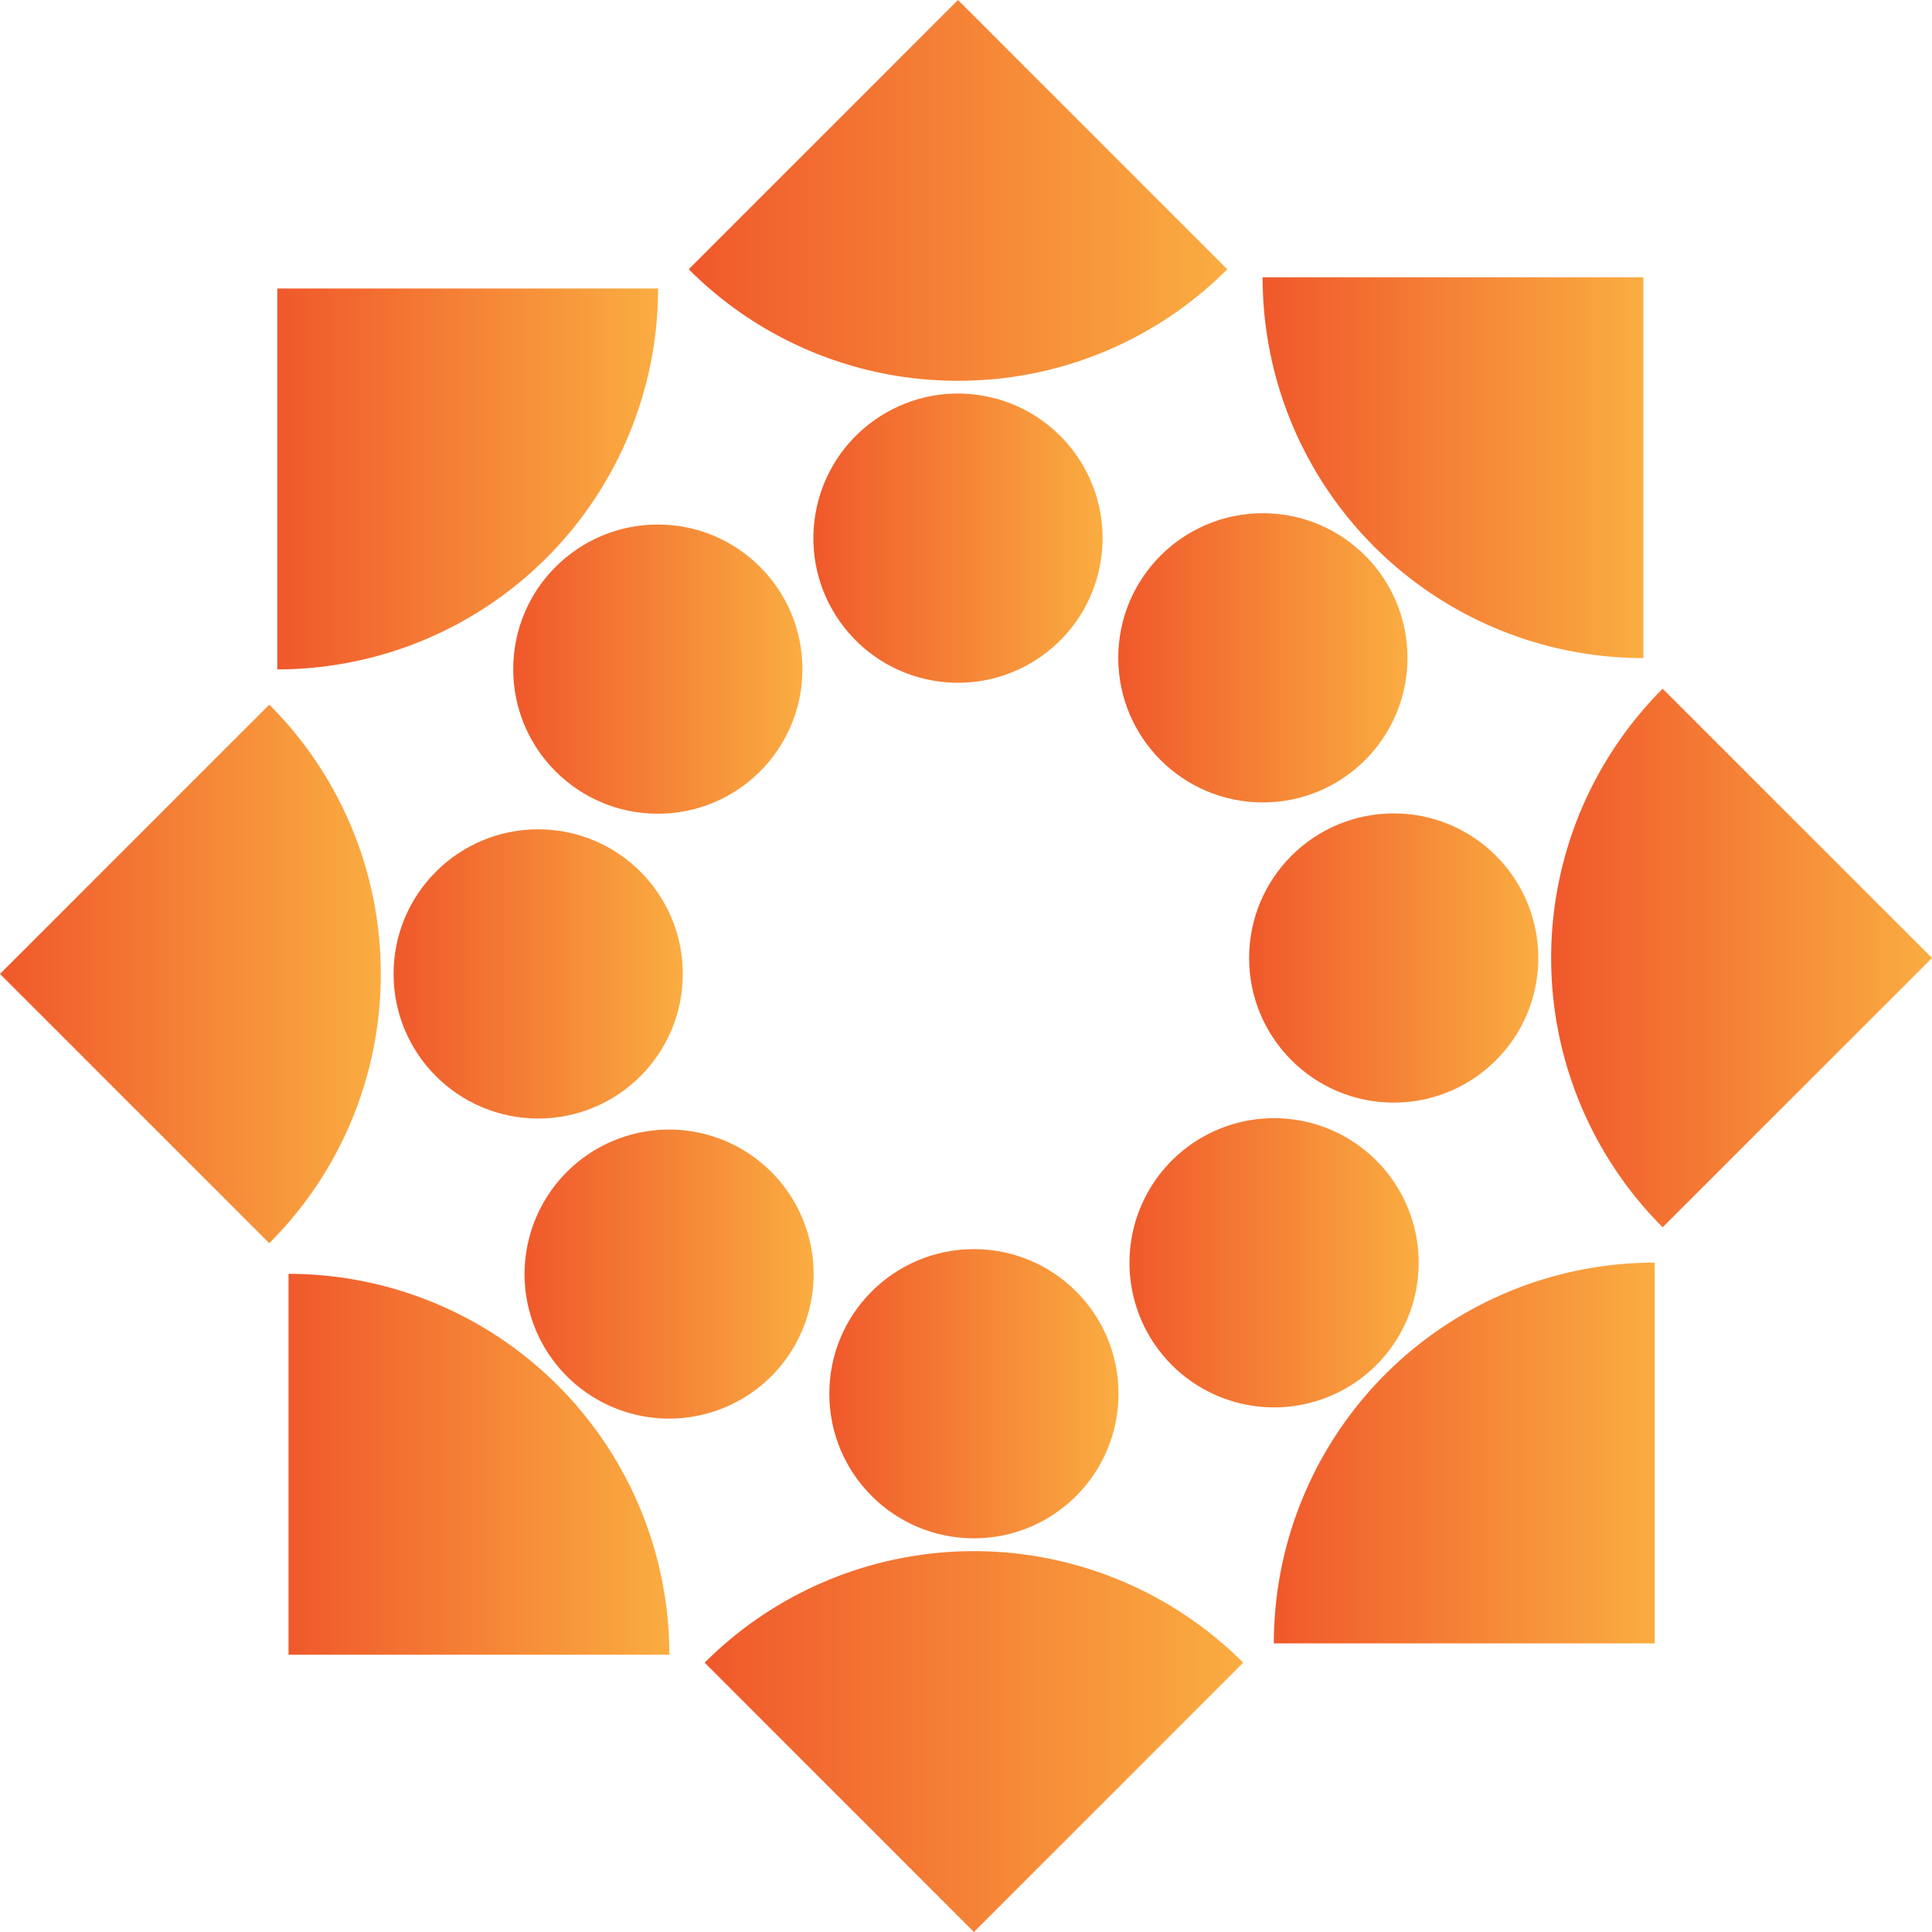
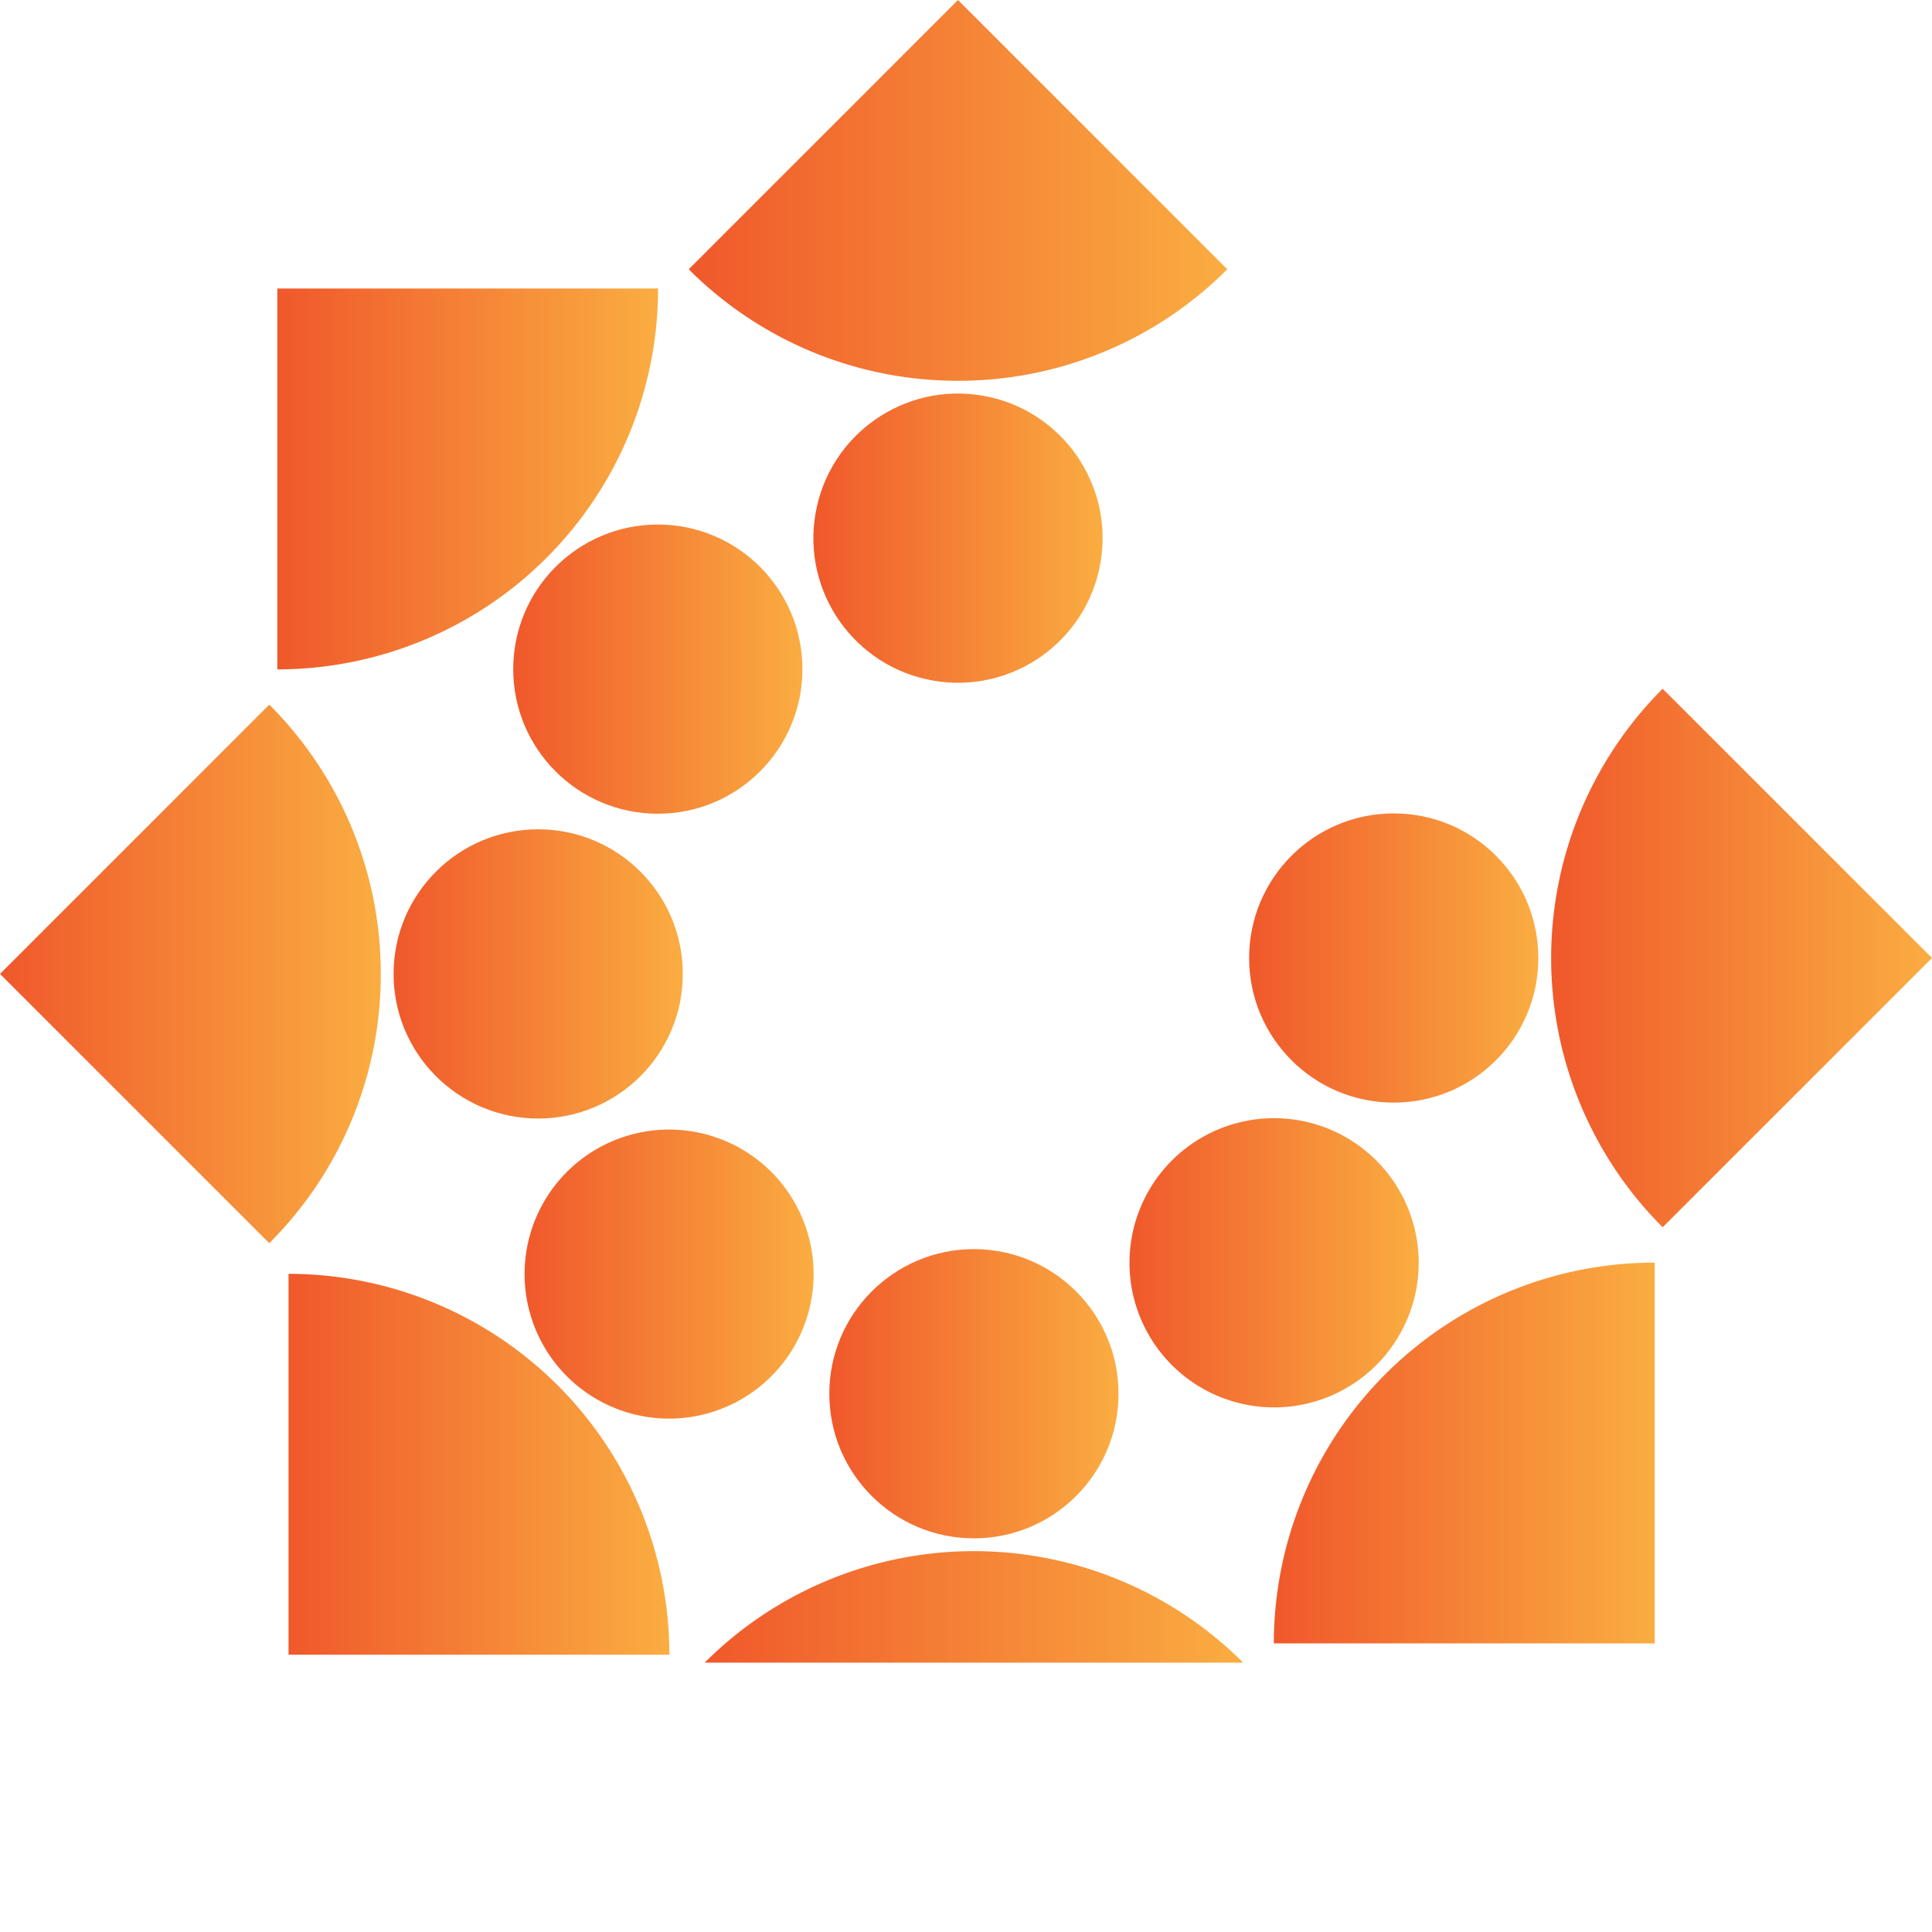
<svg xmlns="http://www.w3.org/2000/svg" xmlns:xlink="http://www.w3.org/1999/xlink" viewBox="0 0 230.61 230.61">
  <defs>
    <style>.cls-1{isolation:isolate;}.cls-2{mix-blend-mode:multiply;}.cls-3{fill:url(#linear-gradient);}.cls-4{fill:url(#linear-gradient-2);}.cls-5{fill:url(#linear-gradient-3);}.cls-6{fill:url(#linear-gradient-4);}.cls-7{fill:url(#linear-gradient-5);}.cls-8{fill:url(#linear-gradient-6);}.cls-9{fill:url(#linear-gradient-7);}.cls-10{fill:url(#linear-gradient-8);}.cls-11{fill:url(#linear-gradient-9);}.cls-12{fill:url(#linear-gradient-10);}.cls-13{fill:url(#linear-gradient-11);}.cls-14{fill:url(#linear-gradient-12);}.cls-15{fill:url(#linear-gradient-13);}.cls-16{fill:url(#linear-gradient-14);}.cls-17{fill:url(#linear-gradient-15);}.cls-18{fill:url(#linear-gradient-16);}</style>
    <linearGradient id="linear-gradient" x1="99" y1="166.36" x2="133.51" y2="166.36" gradientUnits="userSpaceOnUse">
      <stop offset="0" stop-color="#f0582b" />
      <stop offset="1" stop-color="#faad41" />
    </linearGradient>
    <linearGradient id="linear-gradient-2" x1="84.11" y1="207.88" x2="148.39" y2="207.88" xlink:href="#linear-gradient" />
    <linearGradient id="linear-gradient-3" x1="134.82" y1="150.74" x2="169.34" y2="150.74" xlink:href="#linear-gradient" />
    <linearGradient id="linear-gradient-4" x1="152.05" y1="173.44" x2="197.51" y2="173.44" xlink:href="#linear-gradient" />
    <linearGradient id="linear-gradient-5" x1="149.11" y1="114.35" x2="183.62" y2="114.35" xlink:href="#linear-gradient" />
    <linearGradient id="linear-gradient-6" x1="185.15" y1="114.35" x2="230.61" y2="114.35" xlink:href="#linear-gradient" />
    <linearGradient id="linear-gradient-7" x1="133.48" y1="78.52" x2="167.99" y2="78.52" xlink:href="#linear-gradient" />
    <linearGradient id="linear-gradient-8" x1="150.71" y1="55.83" x2="196.16" y2="55.83" xlink:href="#linear-gradient" />
    <linearGradient id="linear-gradient-9" x1="97.1" y1="64.24" x2="131.61" y2="64.24" gradientTransform="translate(158.12 -59.4) rotate(80.17)" xlink:href="#linear-gradient" />
    <linearGradient id="linear-gradient-10" x1="82.21" y1="22.73" x2="146.49" y2="22.73" xlink:href="#linear-gradient" />
    <linearGradient id="linear-gradient-11" x1="61.27" y1="79.87" x2="95.78" y2="79.87" xlink:href="#linear-gradient" />
    <linearGradient id="linear-gradient-12" x1="33.1" y1="57.17" x2="78.55" y2="57.17" xlink:href="#linear-gradient" />
    <linearGradient id="linear-gradient-13" x1="46.98" y1="116.25" x2="81.5" y2="116.25" xlink:href="#linear-gradient" />
    <linearGradient id="linear-gradient-14" x1="0" y1="116.25" x2="45.45" y2="116.25" xlink:href="#linear-gradient" />
    <linearGradient id="linear-gradient-15" x1="62.61" y1="152.08" x2="97.12" y2="152.08" xlink:href="#linear-gradient" />
    <linearGradient id="linear-gradient-16" x1="34.44" y1="174.78" x2="79.9" y2="174.78" xlink:href="#linear-gradient" />
  </defs>
  <g class="cls-1">
    <g id="Livello_2" data-name="Livello 2">
      <g id="Livello_1-2" data-name="Livello 1">
        <g class="cls-2">
          <circle class="cls-3" cx="116.25" cy="166.36" r="17.26" />
-           <path class="cls-4" d="M148.39,198.46a45.46,45.46,0,0,0-64.28,0l32.14,32.15Z" />
+           <path class="cls-4" d="M148.39,198.46a45.46,45.46,0,0,0-64.28,0Z" />
          <path class="cls-5" d="M139.88,162.94a17.26,17.26,0,1,1,24.4,0A17.26,17.26,0,0,1,139.88,162.94Z" />
          <path class="cls-6" d="M197.51,150.71a45.46,45.46,0,0,0-45.46,45.45h45.46Z" />
          <circle class="cls-7" cx="166.36" cy="114.35" r="17.26" />
          <path class="cls-8" d="M198.46,82.21a45.46,45.46,0,0,0,0,64.28l32.15-32.14Z" />
-           <circle class="cls-9" cx="150.74" cy="78.52" r="17.26" />
-           <path class="cls-10" d="M150.71,33.1a45.44,45.44,0,0,0,45.45,45.45V33.1Z" />
          <circle class="cls-11" cx="114.35" cy="64.24" r="17.26" transform="translate(31.53 165.94) rotate(-80.17)" />
          <path class="cls-12" d="M82.21,32.14a45.3,45.3,0,0,0,32.14,13.31,45.28,45.28,0,0,0,32.14-13.31L114.35,0Z" />
          <circle class="cls-13" cx="78.52" cy="79.87" r="17.26" />
          <path class="cls-14" d="M33.1,79.9A45.46,45.46,0,0,0,78.55,34.44H33.1Z" />
          <circle class="cls-15" cx="64.24" cy="116.25" r="17.26" />
          <path class="cls-16" d="M32.14,148.39a45.28,45.28,0,0,0,13.31-32.14A45.3,45.3,0,0,0,32.14,84.11L0,116.25Z" />
          <path class="cls-17" d="M67.67,139.88a17.25,17.25,0,1,1,0,24.4A17.25,17.25,0,0,1,67.67,139.88Z" />
          <path class="cls-18" d="M79.9,197.51a45.48,45.48,0,0,0-45.46-45.46v45.46Z" />
        </g>
      </g>
    </g>
  </g>
</svg>